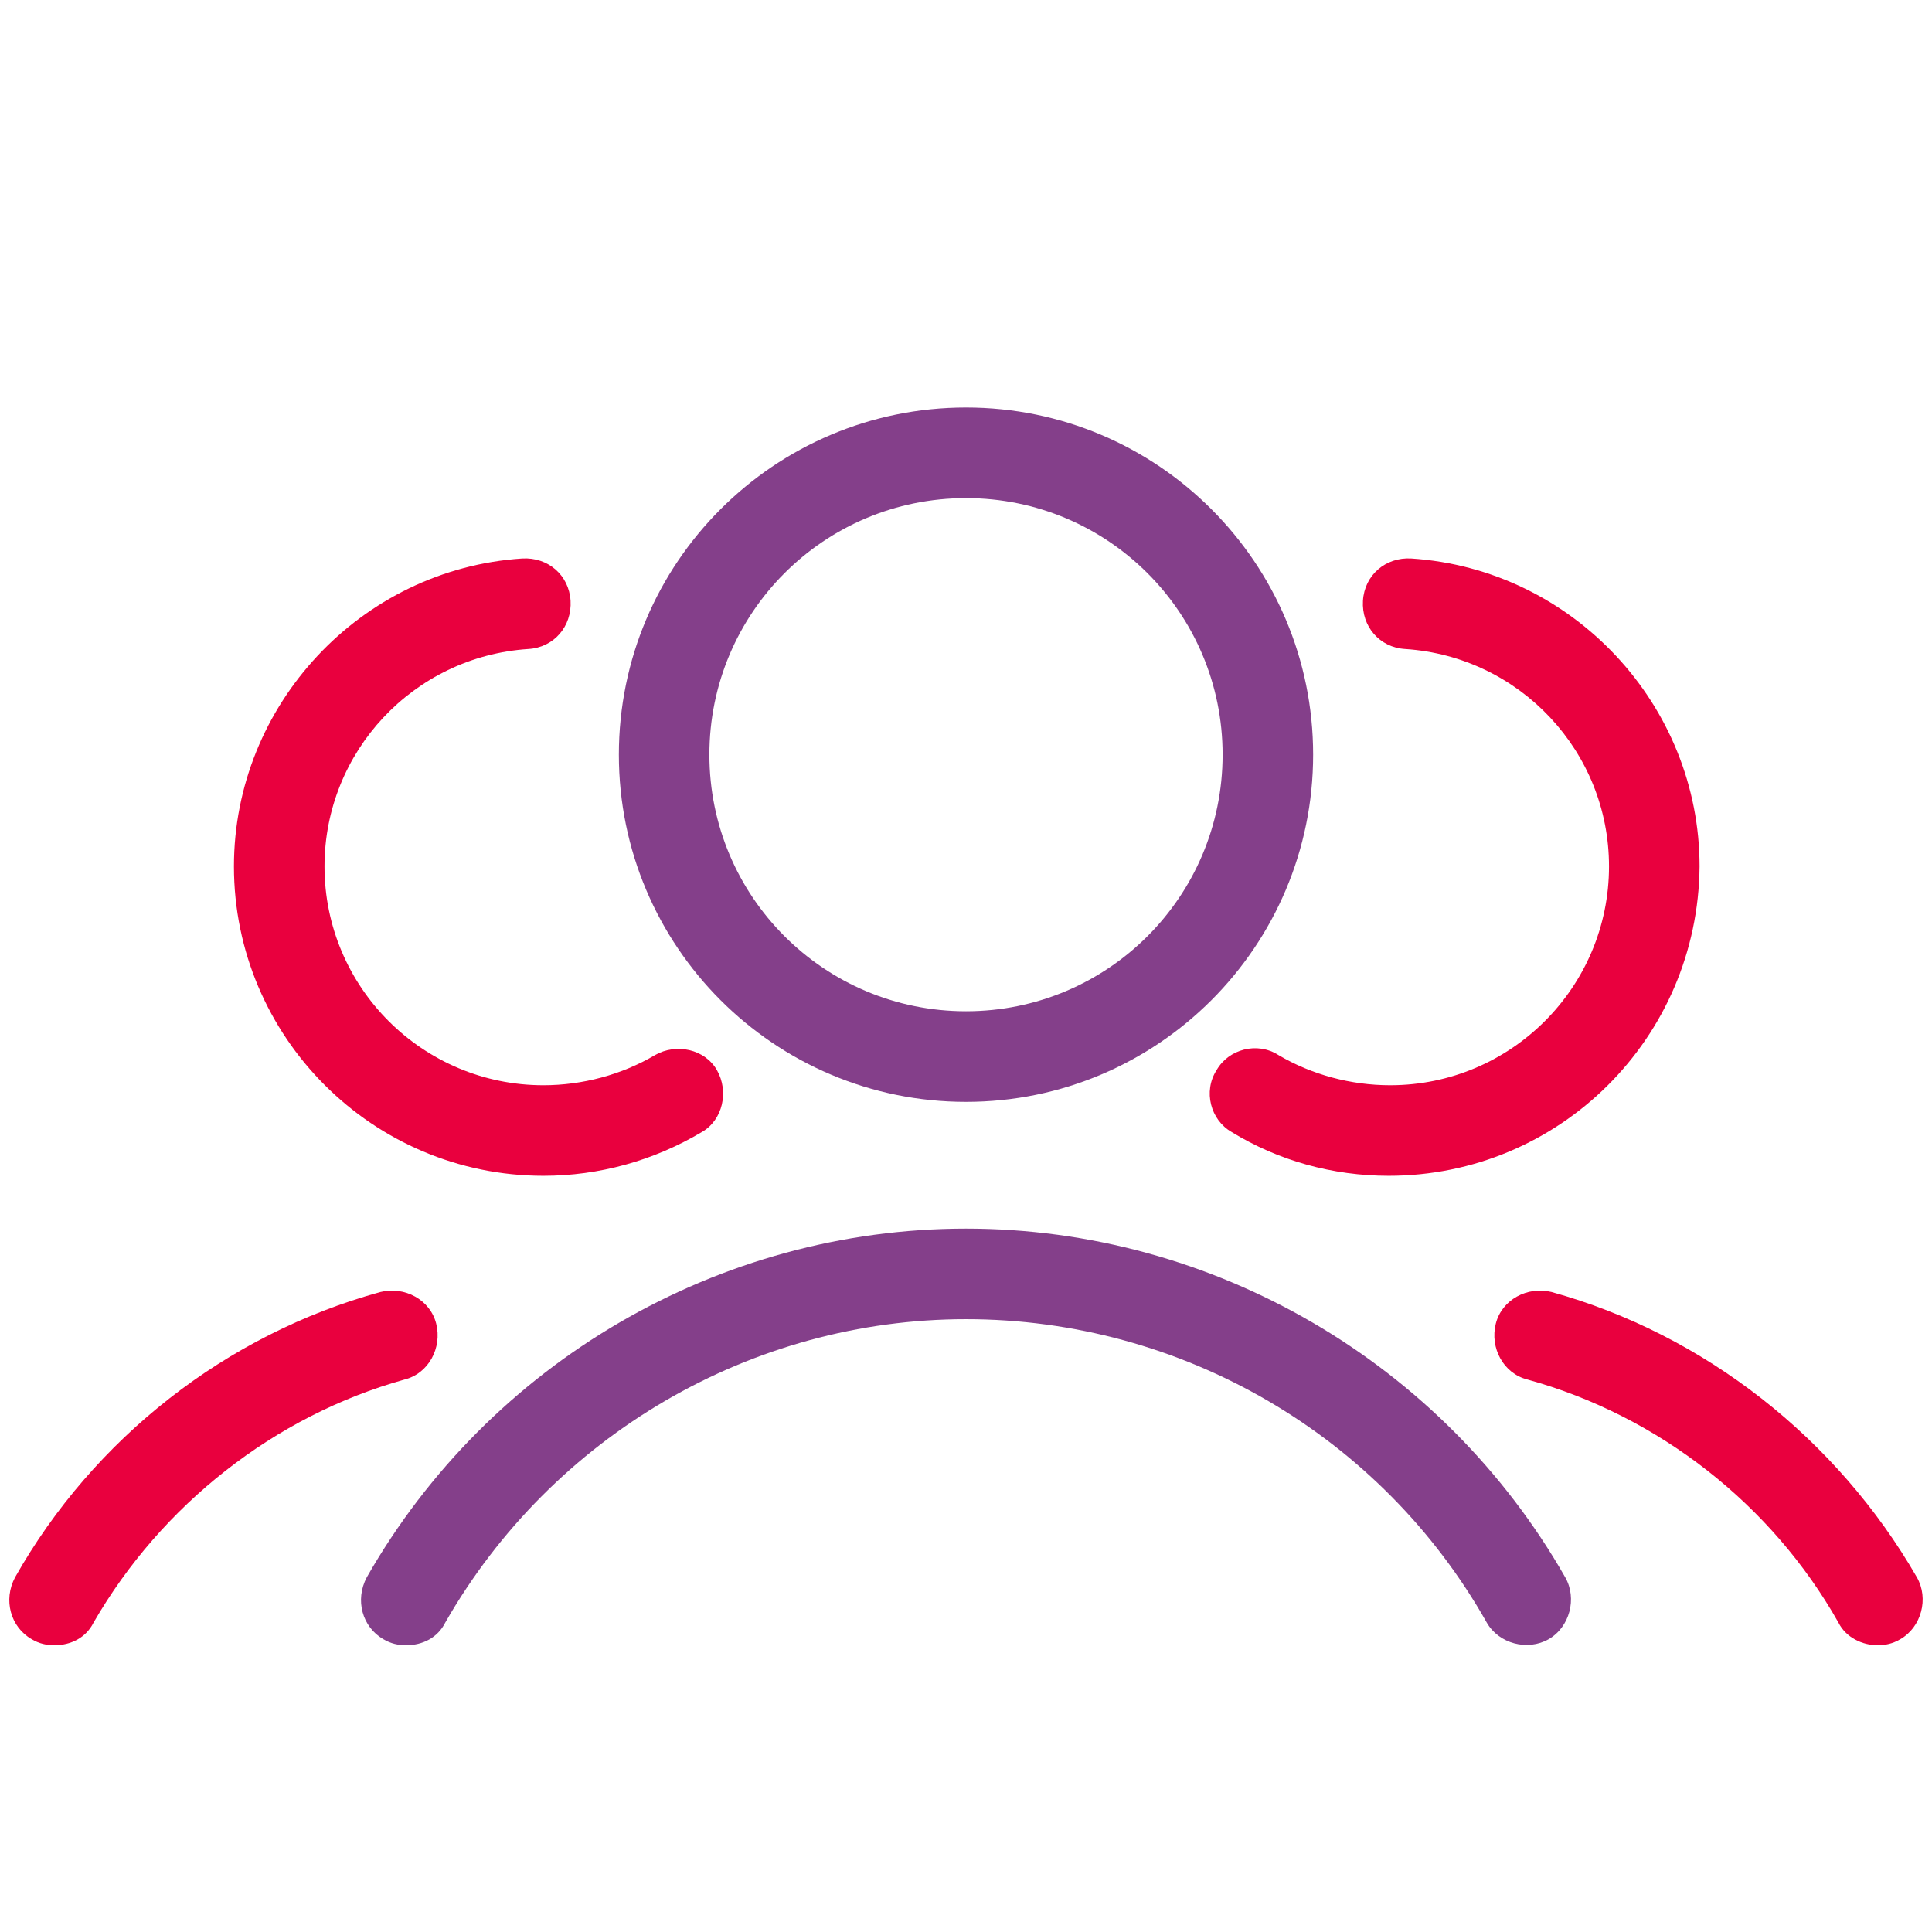
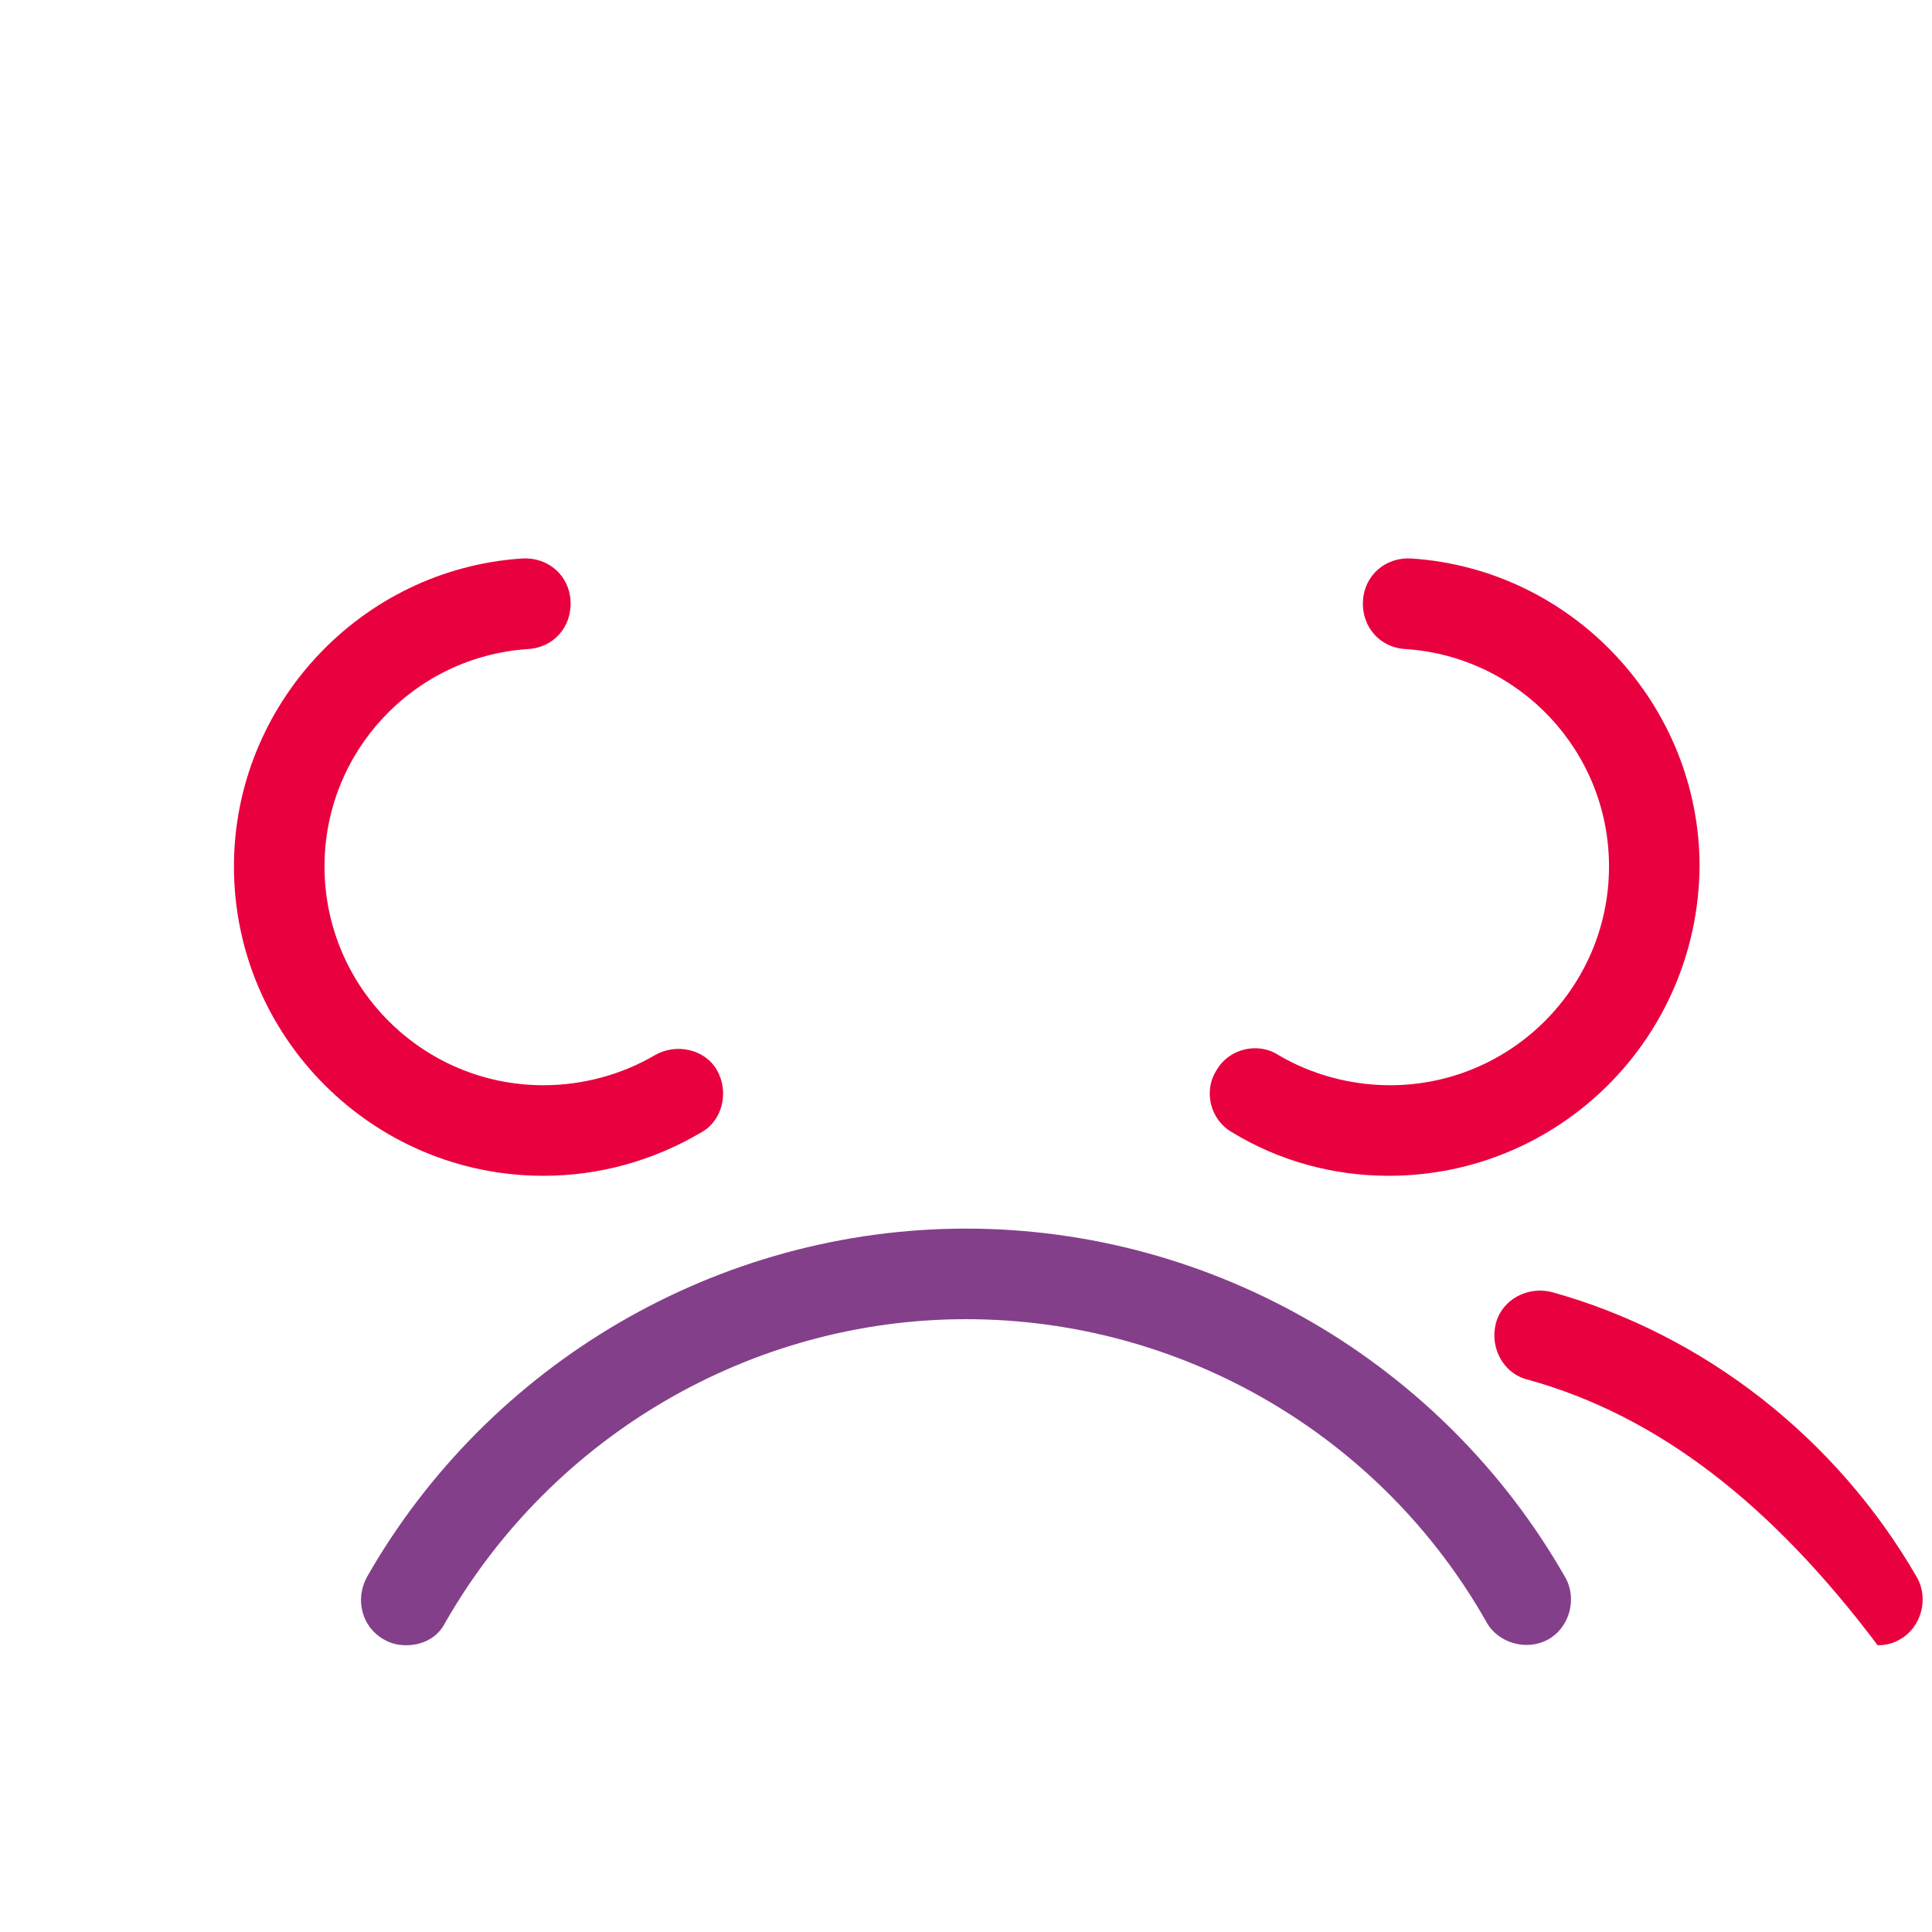
<svg xmlns="http://www.w3.org/2000/svg" width="56" height="56" viewBox="0 0 56 56" fill="none">
  <path d="M15.75 34.081C10.806 34.081 6.781 30.056 6.781 25.113C6.781 20.431 10.456 16.494 15.137 16.188C15.881 16.144 16.494 16.669 16.538 17.413C16.581 18.156 16.056 18.769 15.312 18.812C11.988 19.031 9.406 21.788 9.406 25.113C9.406 28.613 12.25 31.456 15.75 31.456C16.887 31.456 18.025 31.15 18.988 30.581C19.6 30.231 20.431 30.406 20.781 31.019C21.131 31.631 20.956 32.462 20.344 32.812C18.944 33.644 17.369 34.081 15.75 34.081Z" fill="#E9003E" />
-   <path d="M1.575 47.688C1.356 47.688 1.137 47.644 0.919 47.513C0.306 47.163 0.087 46.375 0.437 45.719C2.712 41.694 6.562 38.675 11.025 37.45C11.725 37.275 12.469 37.669 12.644 38.369C12.819 39.069 12.425 39.812 11.725 39.987C7.962 41.038 4.681 43.619 2.712 47.031C2.494 47.469 2.056 47.688 1.575 47.688Z" fill="#E9003E" />
  <path d="M40.25 34.081C38.631 34.081 37.056 33.644 35.7 32.812C35.087 32.462 34.869 31.631 35.263 31.019C35.612 30.406 36.444 30.188 37.056 30.581C38.019 31.15 39.156 31.456 40.294 31.456C43.794 31.456 46.638 28.613 46.638 25.113C46.638 21.788 44.056 19.031 40.731 18.812C39.987 18.769 39.462 18.156 39.506 17.413C39.55 16.669 40.163 16.144 40.906 16.188C45.587 16.494 49.263 20.431 49.263 25.113C49.219 30.1 45.194 34.081 40.25 34.081Z" fill="#E9003E" />
-   <path d="M54.425 47.688C53.987 47.688 53.506 47.469 53.288 47.031C51.362 43.619 48.081 41.038 44.275 39.987C43.575 39.812 43.181 39.069 43.356 38.369C43.531 37.669 44.275 37.275 44.975 37.45C49.394 38.675 53.244 41.694 55.562 45.719C55.913 46.331 55.694 47.163 55.081 47.513C54.862 47.644 54.644 47.688 54.425 47.688Z" fill="#E9003E" />
-   <path d="M28 31.938C22.444 31.938 17.938 27.431 17.938 21.875C17.938 16.319 22.444 11.812 28 11.812C33.556 11.812 38.062 16.319 38.062 21.875C38.062 27.431 33.556 31.938 28 31.938ZM28 14.438C23.887 14.438 20.562 17.762 20.562 21.875C20.562 25.988 23.887 29.312 28 29.312C32.112 29.312 35.438 25.988 35.438 21.875C35.438 17.762 32.112 14.438 28 14.438Z" fill="#843F8A" />
+   <path d="M54.425 47.688C51.362 43.619 48.081 41.038 44.275 39.987C43.575 39.812 43.181 39.069 43.356 38.369C43.531 37.669 44.275 37.275 44.975 37.45C49.394 38.675 53.244 41.694 55.562 45.719C55.913 46.331 55.694 47.163 55.081 47.513C54.862 47.644 54.644 47.688 54.425 47.688Z" fill="#E9003E" />
  <path d="M11.769 47.688C11.55 47.688 11.331 47.644 11.113 47.513C10.5 47.163 10.281 46.375 10.631 45.719C14.175 39.506 20.825 35.612 28 35.612C35.175 35.612 41.825 39.506 45.369 45.719C45.719 46.331 45.5 47.163 44.888 47.513C44.275 47.862 43.444 47.644 43.094 47.031C40.031 41.606 34.256 38.237 28 38.237C21.788 38.237 16.012 41.606 12.906 47.031C12.688 47.469 12.25 47.688 11.769 47.688Z" fill="#843F8A" />
</svg>